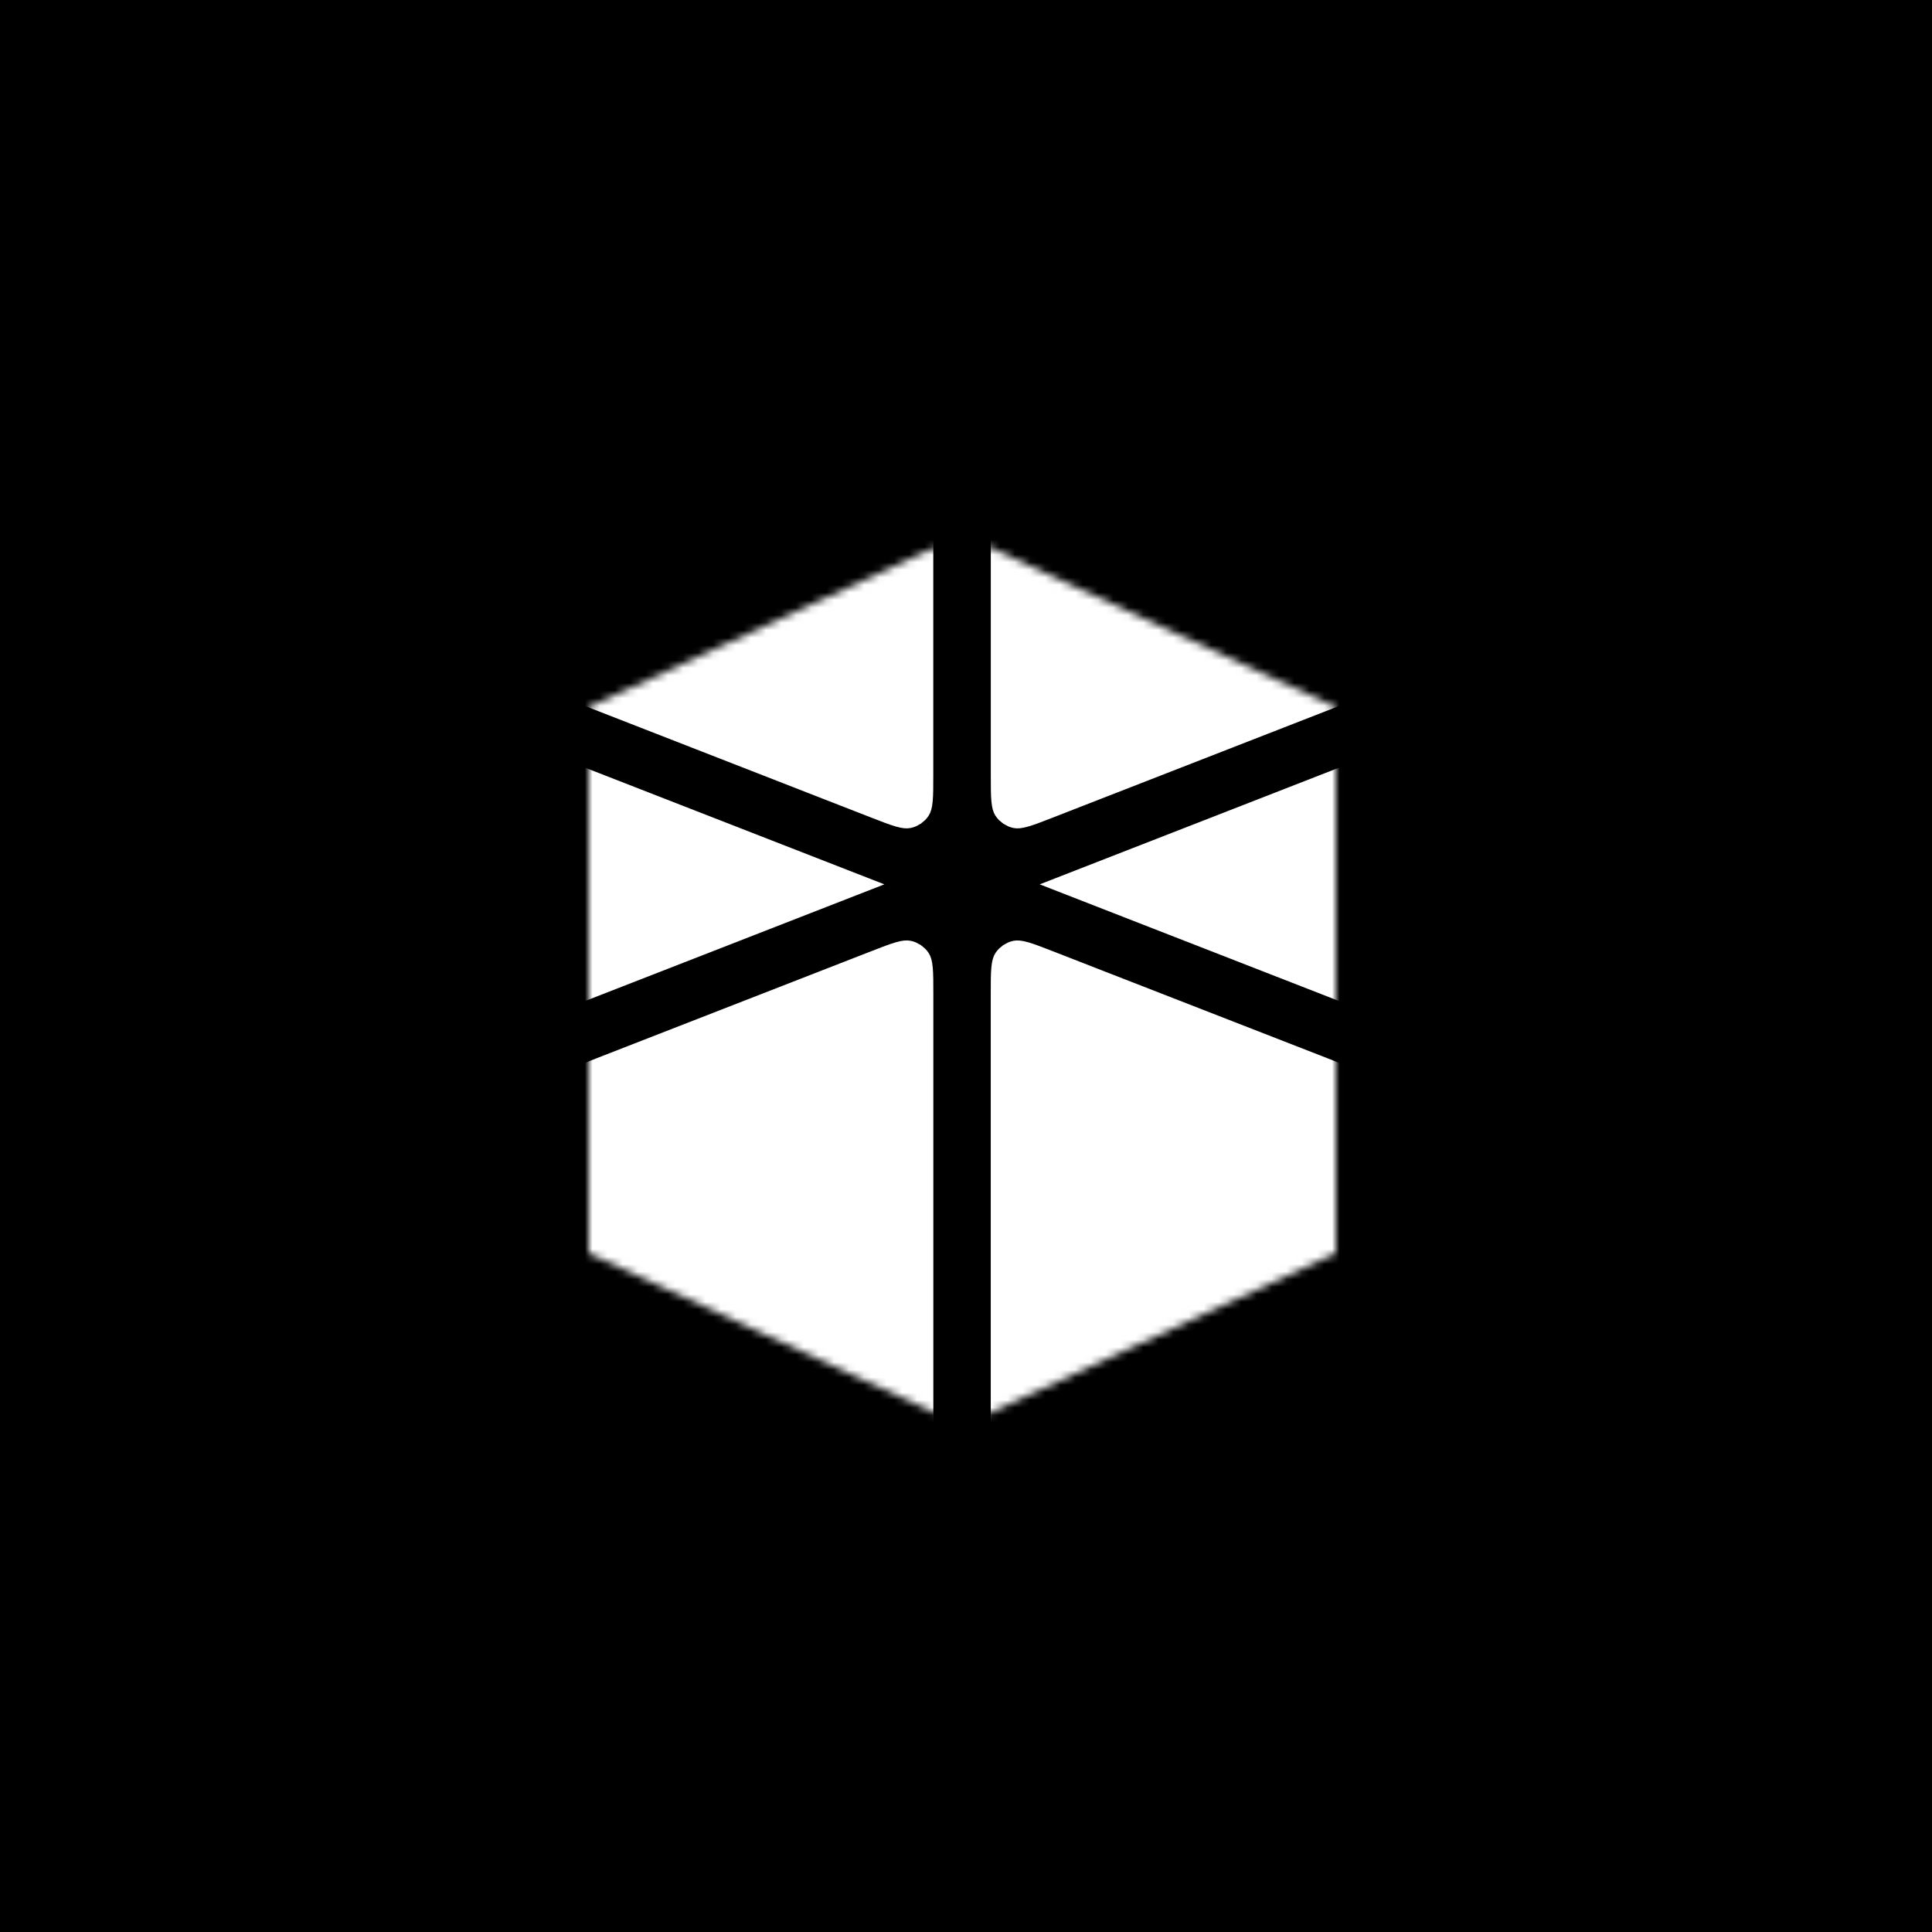
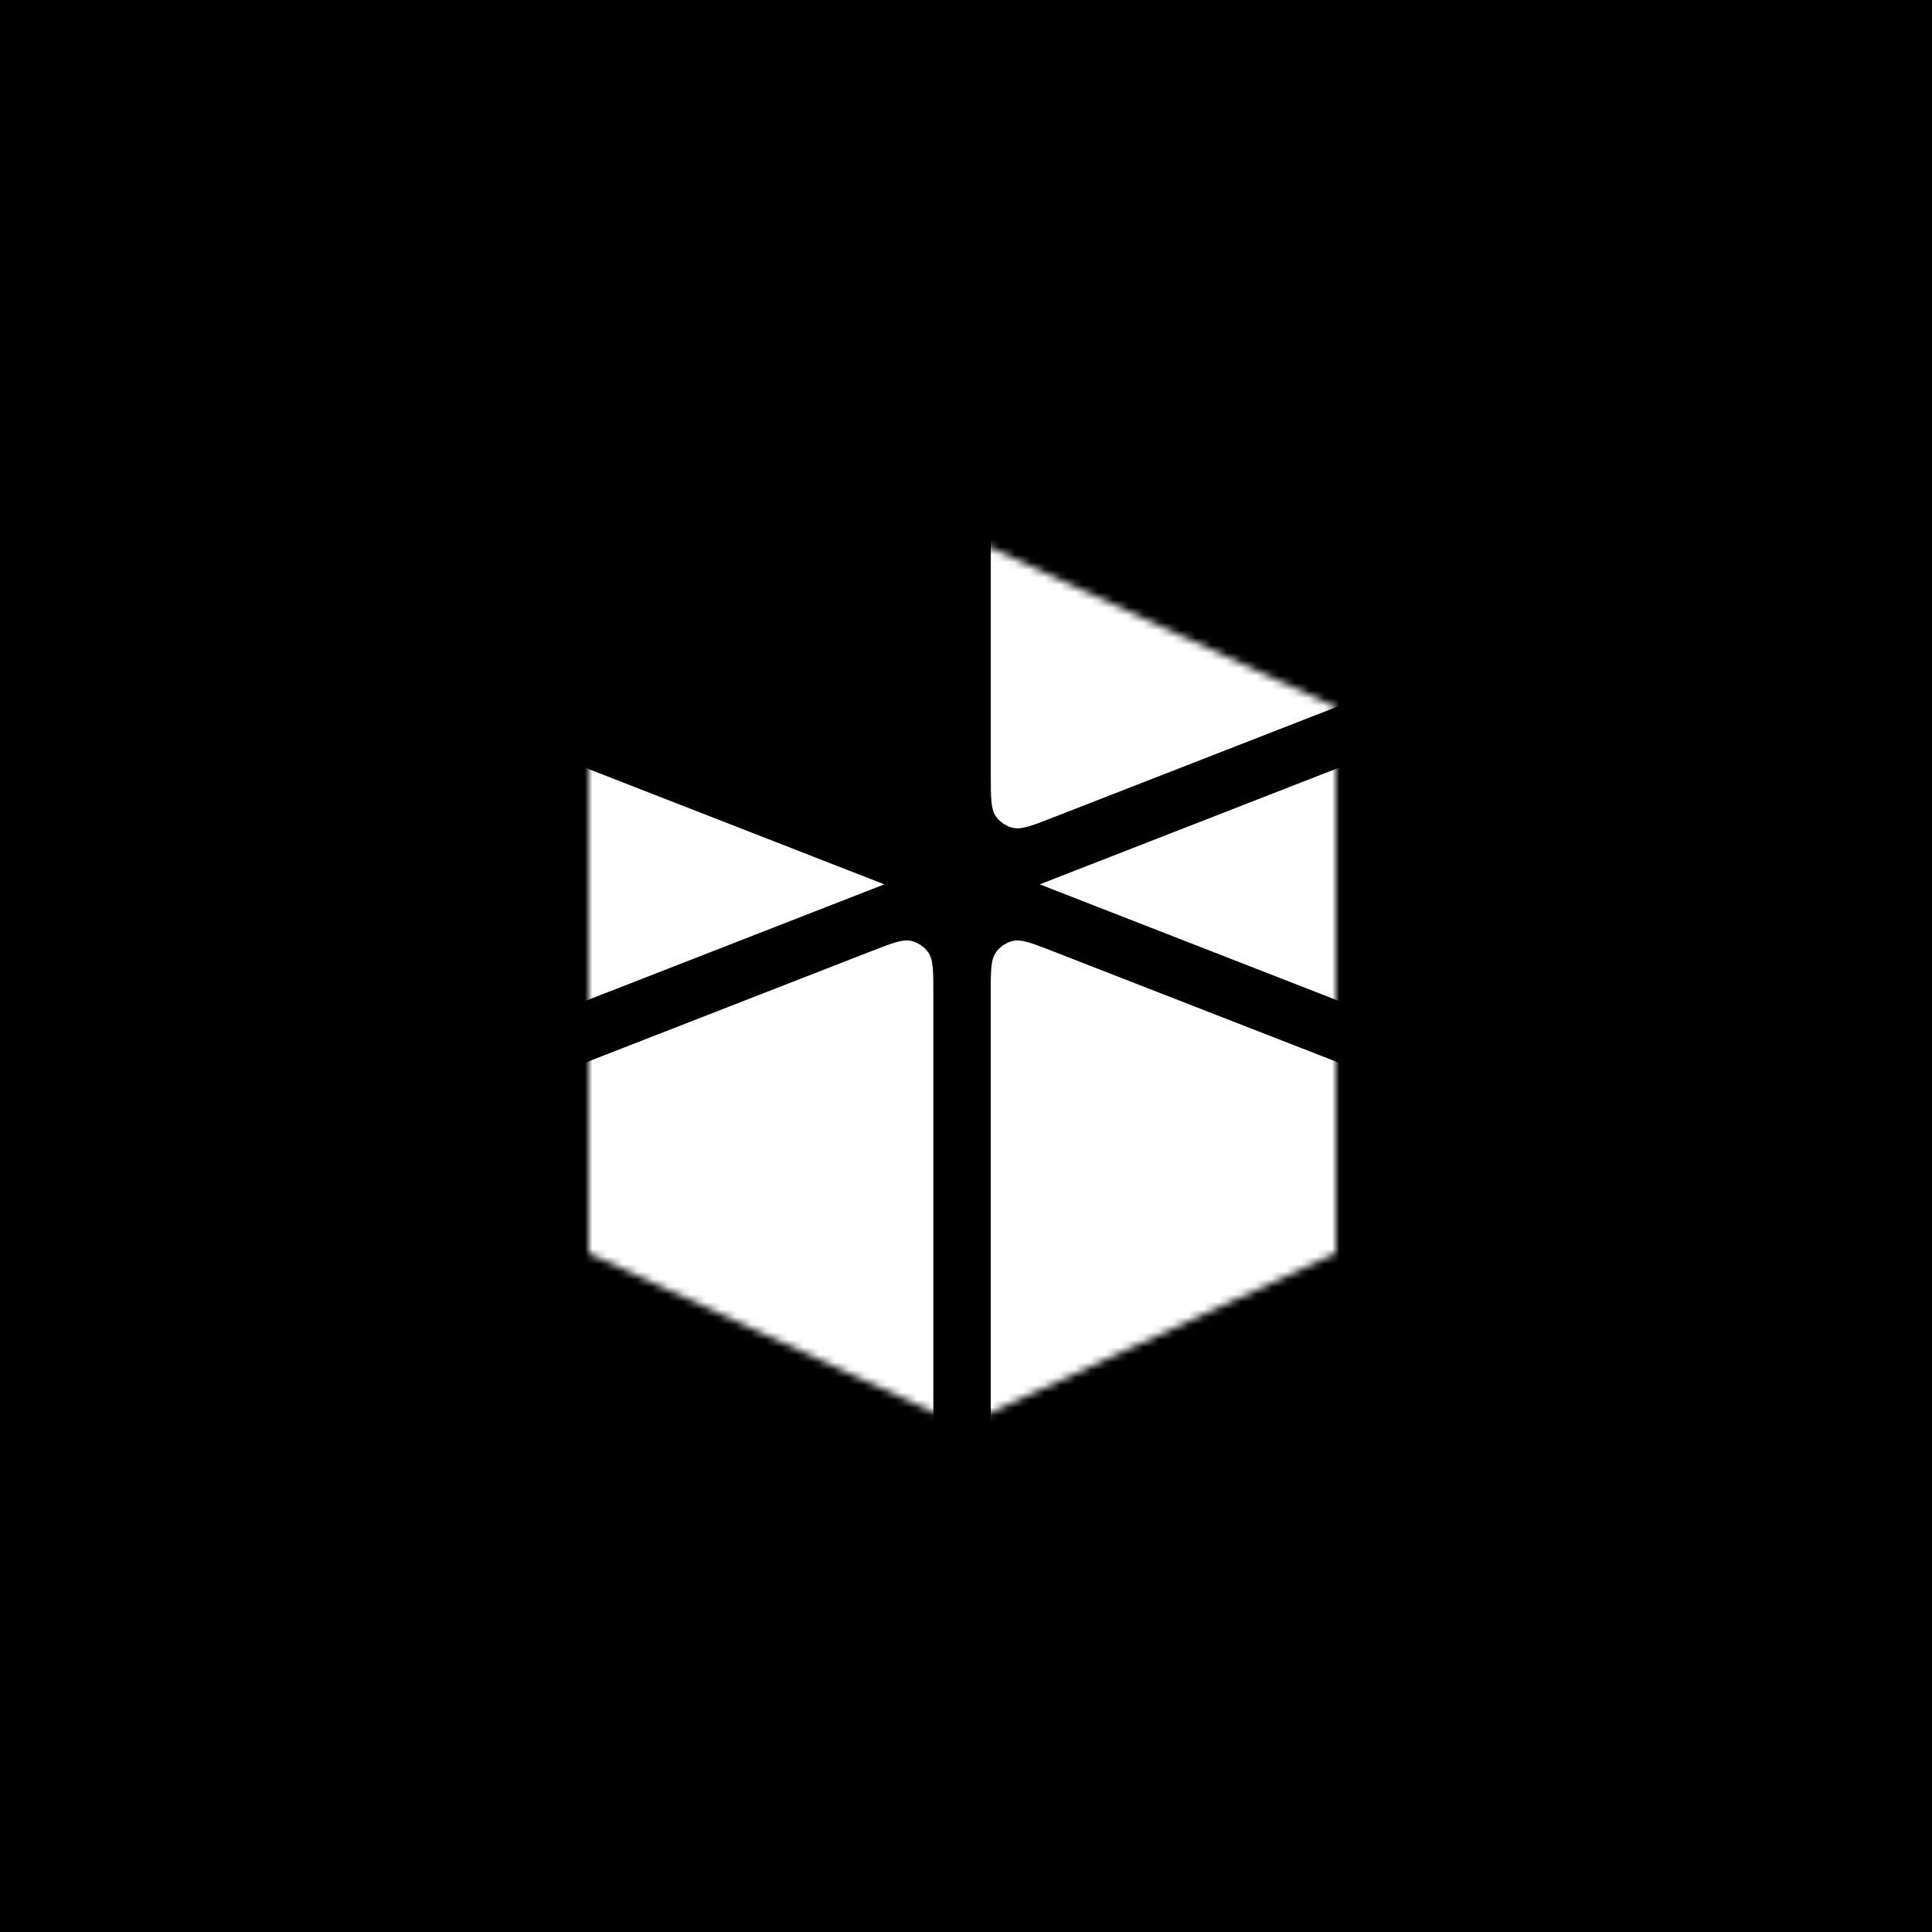
<svg xmlns="http://www.w3.org/2000/svg" width="256" height="256" viewBox="0 0 256 256" fill="none">
  <rect width="256" height="256" fill="black" />
  <mask id="mask0_1572_31231" style="mask-type:alpha" maskUnits="userSpaceOnUse" x="77" y="70" width="101" height="119">
    <path d="M77.999 166.058L77.999 93.703L127.506 70.854L177.012 93.703L177.012 166.058L127.506 188.907L77.999 166.058Z" fill="#561E1E" />
  </mask>
  <g mask="url(#mask0_1572_31231)">
    <path d="M133.439 102.711L133.439 66.383L177.729 66.383L177.729 91.121L138.729 106.326C137.311 106.879 136.384 107.239 135.672 107.444C134.966 107.648 134.754 107.611 134.718 107.604C134.303 107.515 133.94 107.266 133.706 106.912C133.686 106.881 133.575 106.697 133.508 105.966C133.442 105.228 133.439 104.233 133.439 102.711Z" fill="white" stroke="white" stroke-width="4.306" />
    <path d="M133.433 131.665L133.433 187.865C133.433 188.949 133.435 189.632 133.477 190.149C133.517 190.64 133.582 190.79 133.607 190.84C133.761 191.143 134.006 191.39 134.308 191.546C134.357 191.571 134.506 191.638 134.997 191.682C135.514 191.729 136.197 191.736 137.28 191.745L173.816 192.054C174.916 192.063 175.611 192.067 176.136 192.029C176.636 191.992 176.788 191.926 176.837 191.901C177.144 191.747 177.394 191.499 177.551 191.194C177.576 191.145 177.644 190.993 177.684 190.493C177.728 189.968 177.729 189.274 177.729 188.174L177.729 145.902C177.729 144.24 177.696 143.973 177.626 143.786C177.534 143.543 177.385 143.325 177.192 143.151C177.043 143.018 176.806 142.89 175.258 142.287L138.722 128.05C137.304 127.497 136.377 127.138 135.665 126.932C134.959 126.729 134.747 126.766 134.712 126.773C134.297 126.862 133.933 127.111 133.7 127.465C133.68 127.496 133.568 127.68 133.502 128.411C133.435 129.149 133.433 130.144 133.433 131.665Z" fill="white" stroke="white" stroke-width="4.306" />
    <path d="M179.882 133.599L179.882 100.763L137.77 117.181L179.882 133.599Z" fill="white" />
-     <path d="M121.512 102.712L121.512 66.384L77.222 66.384L77.222 91.121L116.223 106.327C117.64 106.88 118.568 107.239 119.28 107.445C119.986 107.649 120.197 107.612 120.233 107.604C120.648 107.515 121.012 107.267 121.245 106.912C121.265 106.882 121.377 106.698 121.443 105.966C121.51 105.228 121.512 104.233 121.512 102.712Z" fill="white" stroke="white" stroke-width="4.306" />
    <path d="M121.519 131.661L121.519 187.737C121.519 188.82 121.517 189.504 121.475 190.021C121.435 190.512 121.37 190.662 121.345 190.711C121.191 191.015 120.946 191.262 120.644 191.418C120.595 191.443 120.446 191.51 119.955 191.554C119.438 191.601 118.755 191.608 117.672 191.617L81.221 191.925C80.121 191.934 79.426 191.938 78.901 191.9C78.401 191.863 78.249 191.797 78.2 191.772C77.893 191.618 77.643 191.37 77.486 191.065C77.461 191.016 77.394 190.864 77.353 190.364C77.31 189.839 77.308 189.145 77.308 188.045L77.308 145.865C77.308 144.203 77.341 143.936 77.412 143.749C77.503 143.506 77.652 143.288 77.845 143.115C77.994 142.981 78.231 142.853 79.779 142.25L116.23 128.046C117.648 127.494 118.575 127.134 119.287 126.929C119.993 126.725 120.204 126.762 120.24 126.77C120.655 126.859 121.019 127.107 121.252 127.461C121.272 127.492 121.384 127.676 121.45 128.407C121.517 129.145 121.519 130.14 121.519 131.661Z" fill="white" stroke="white" stroke-width="4.306" />
    <path d="M75.069 133.599L75.069 100.763L117.182 117.181L75.069 133.599Z" fill="white" />
  </g>
</svg>